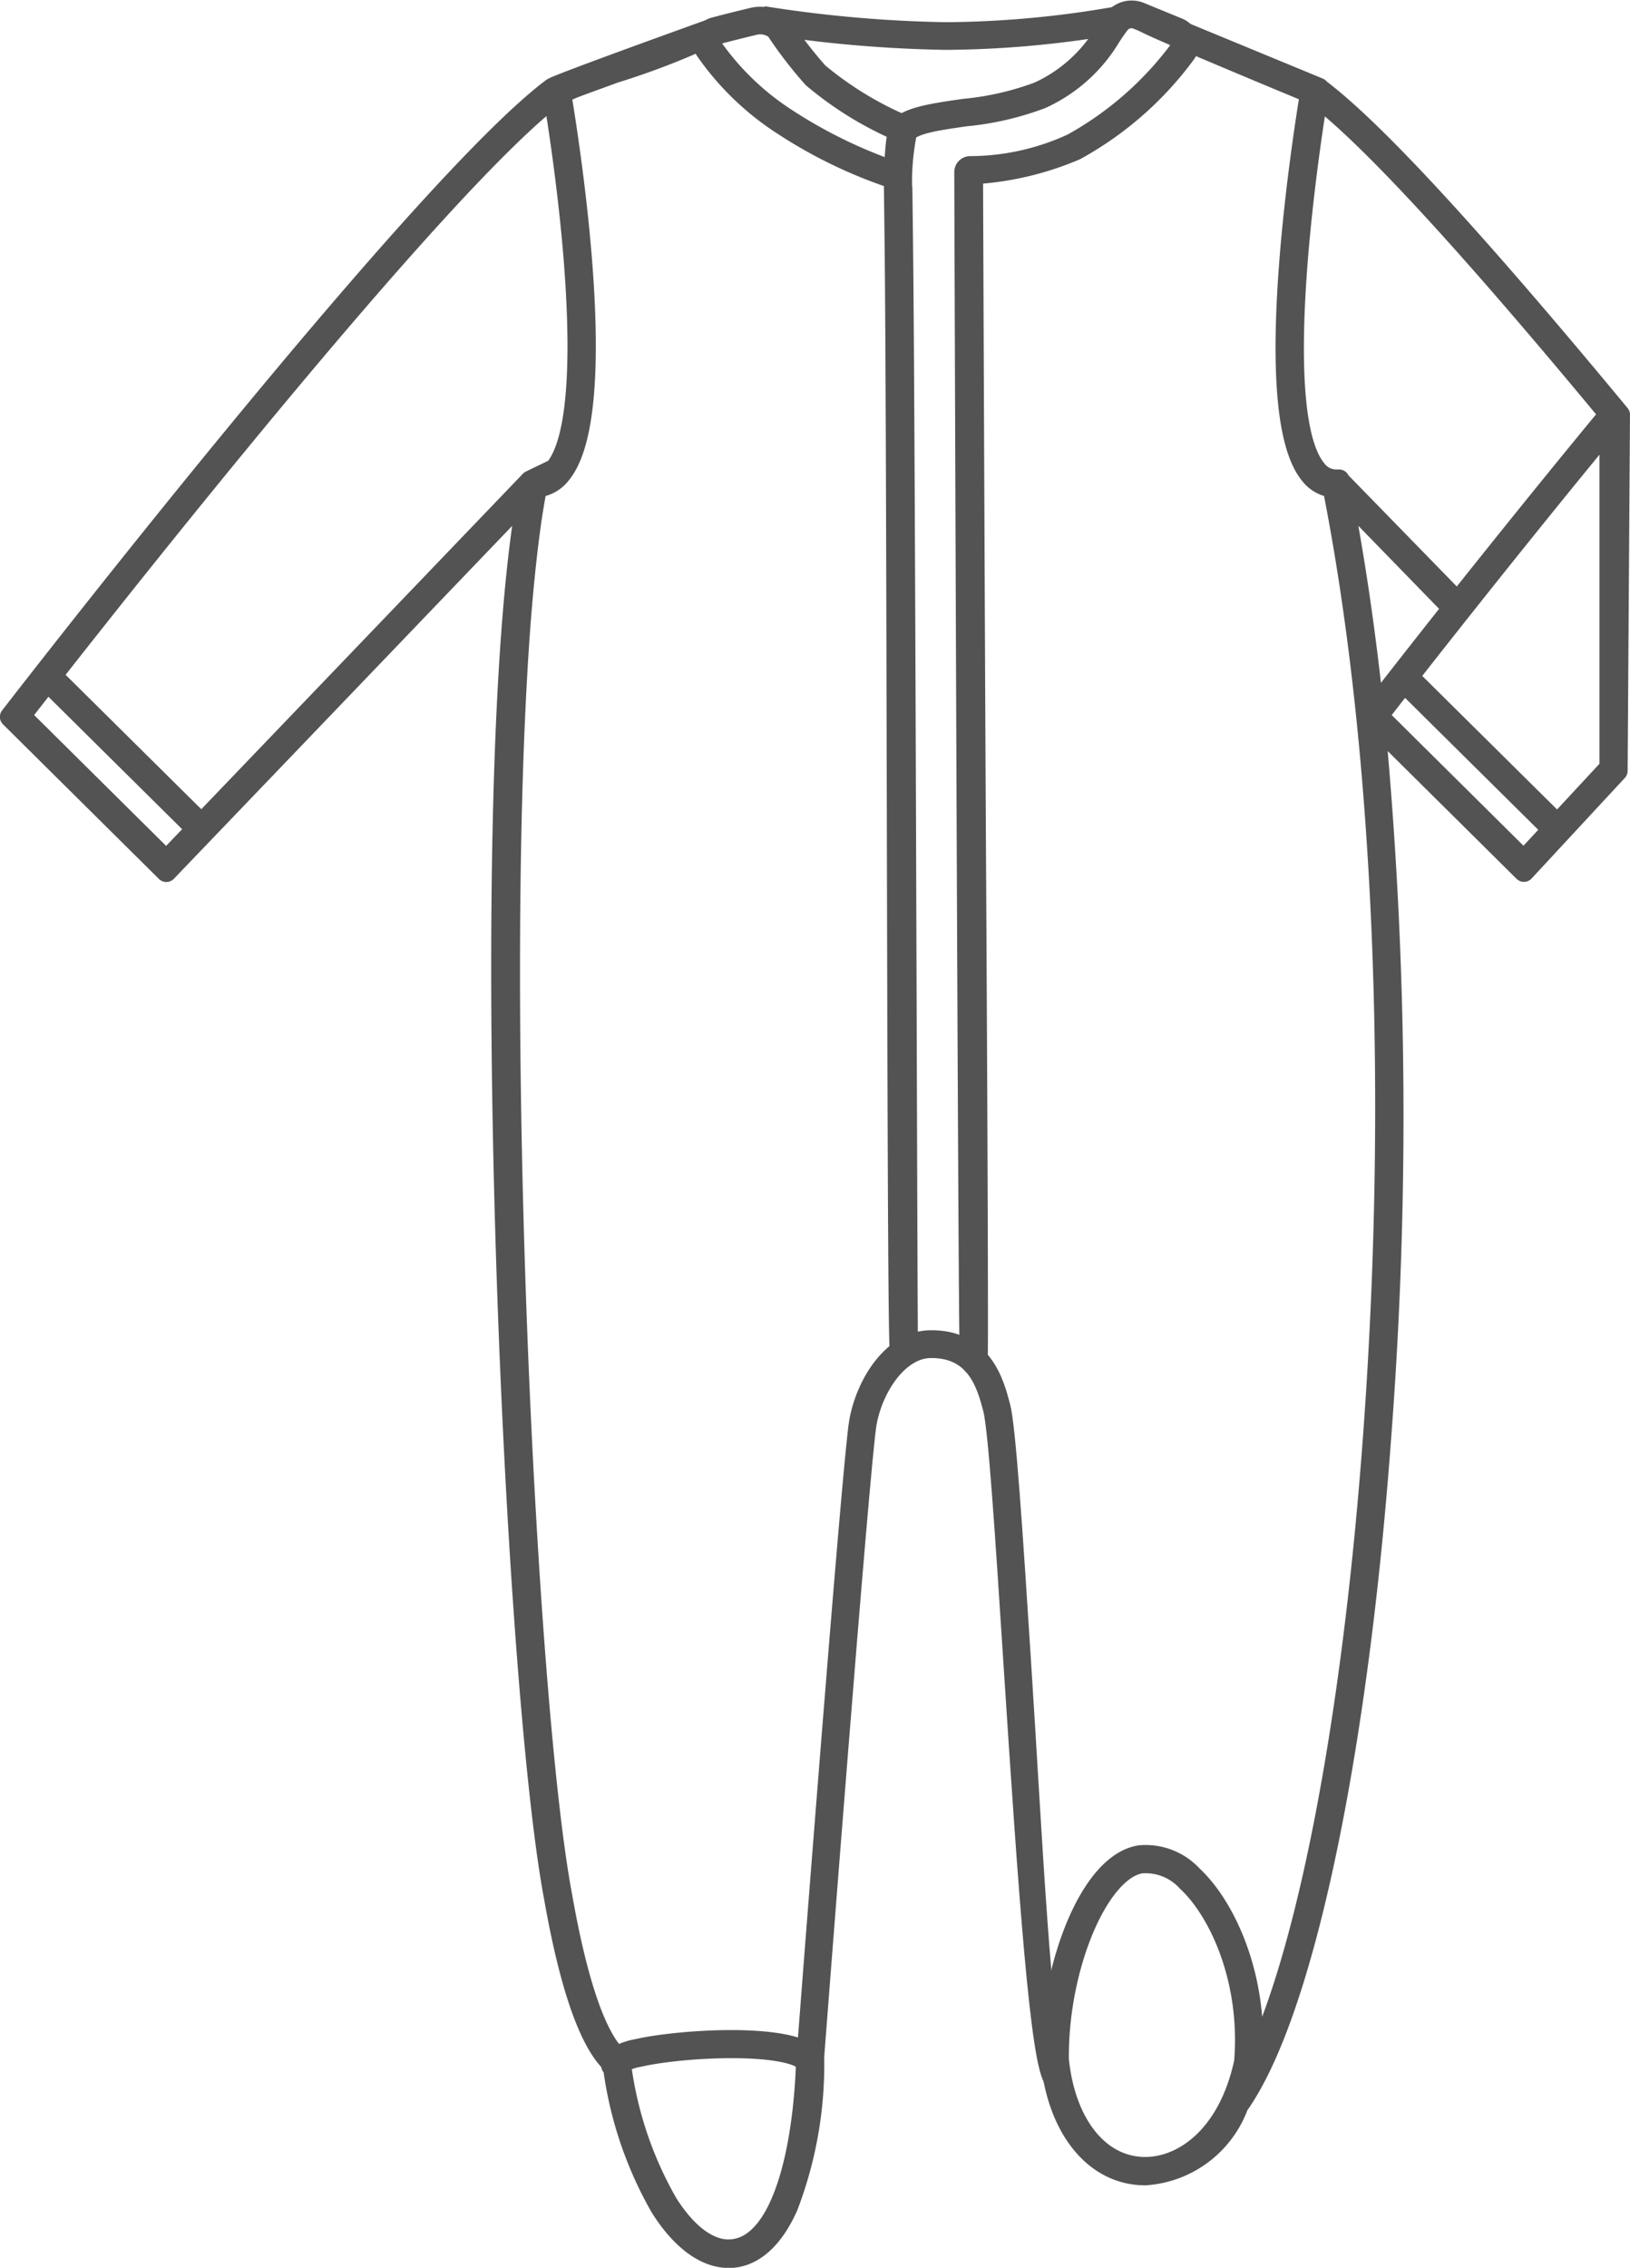
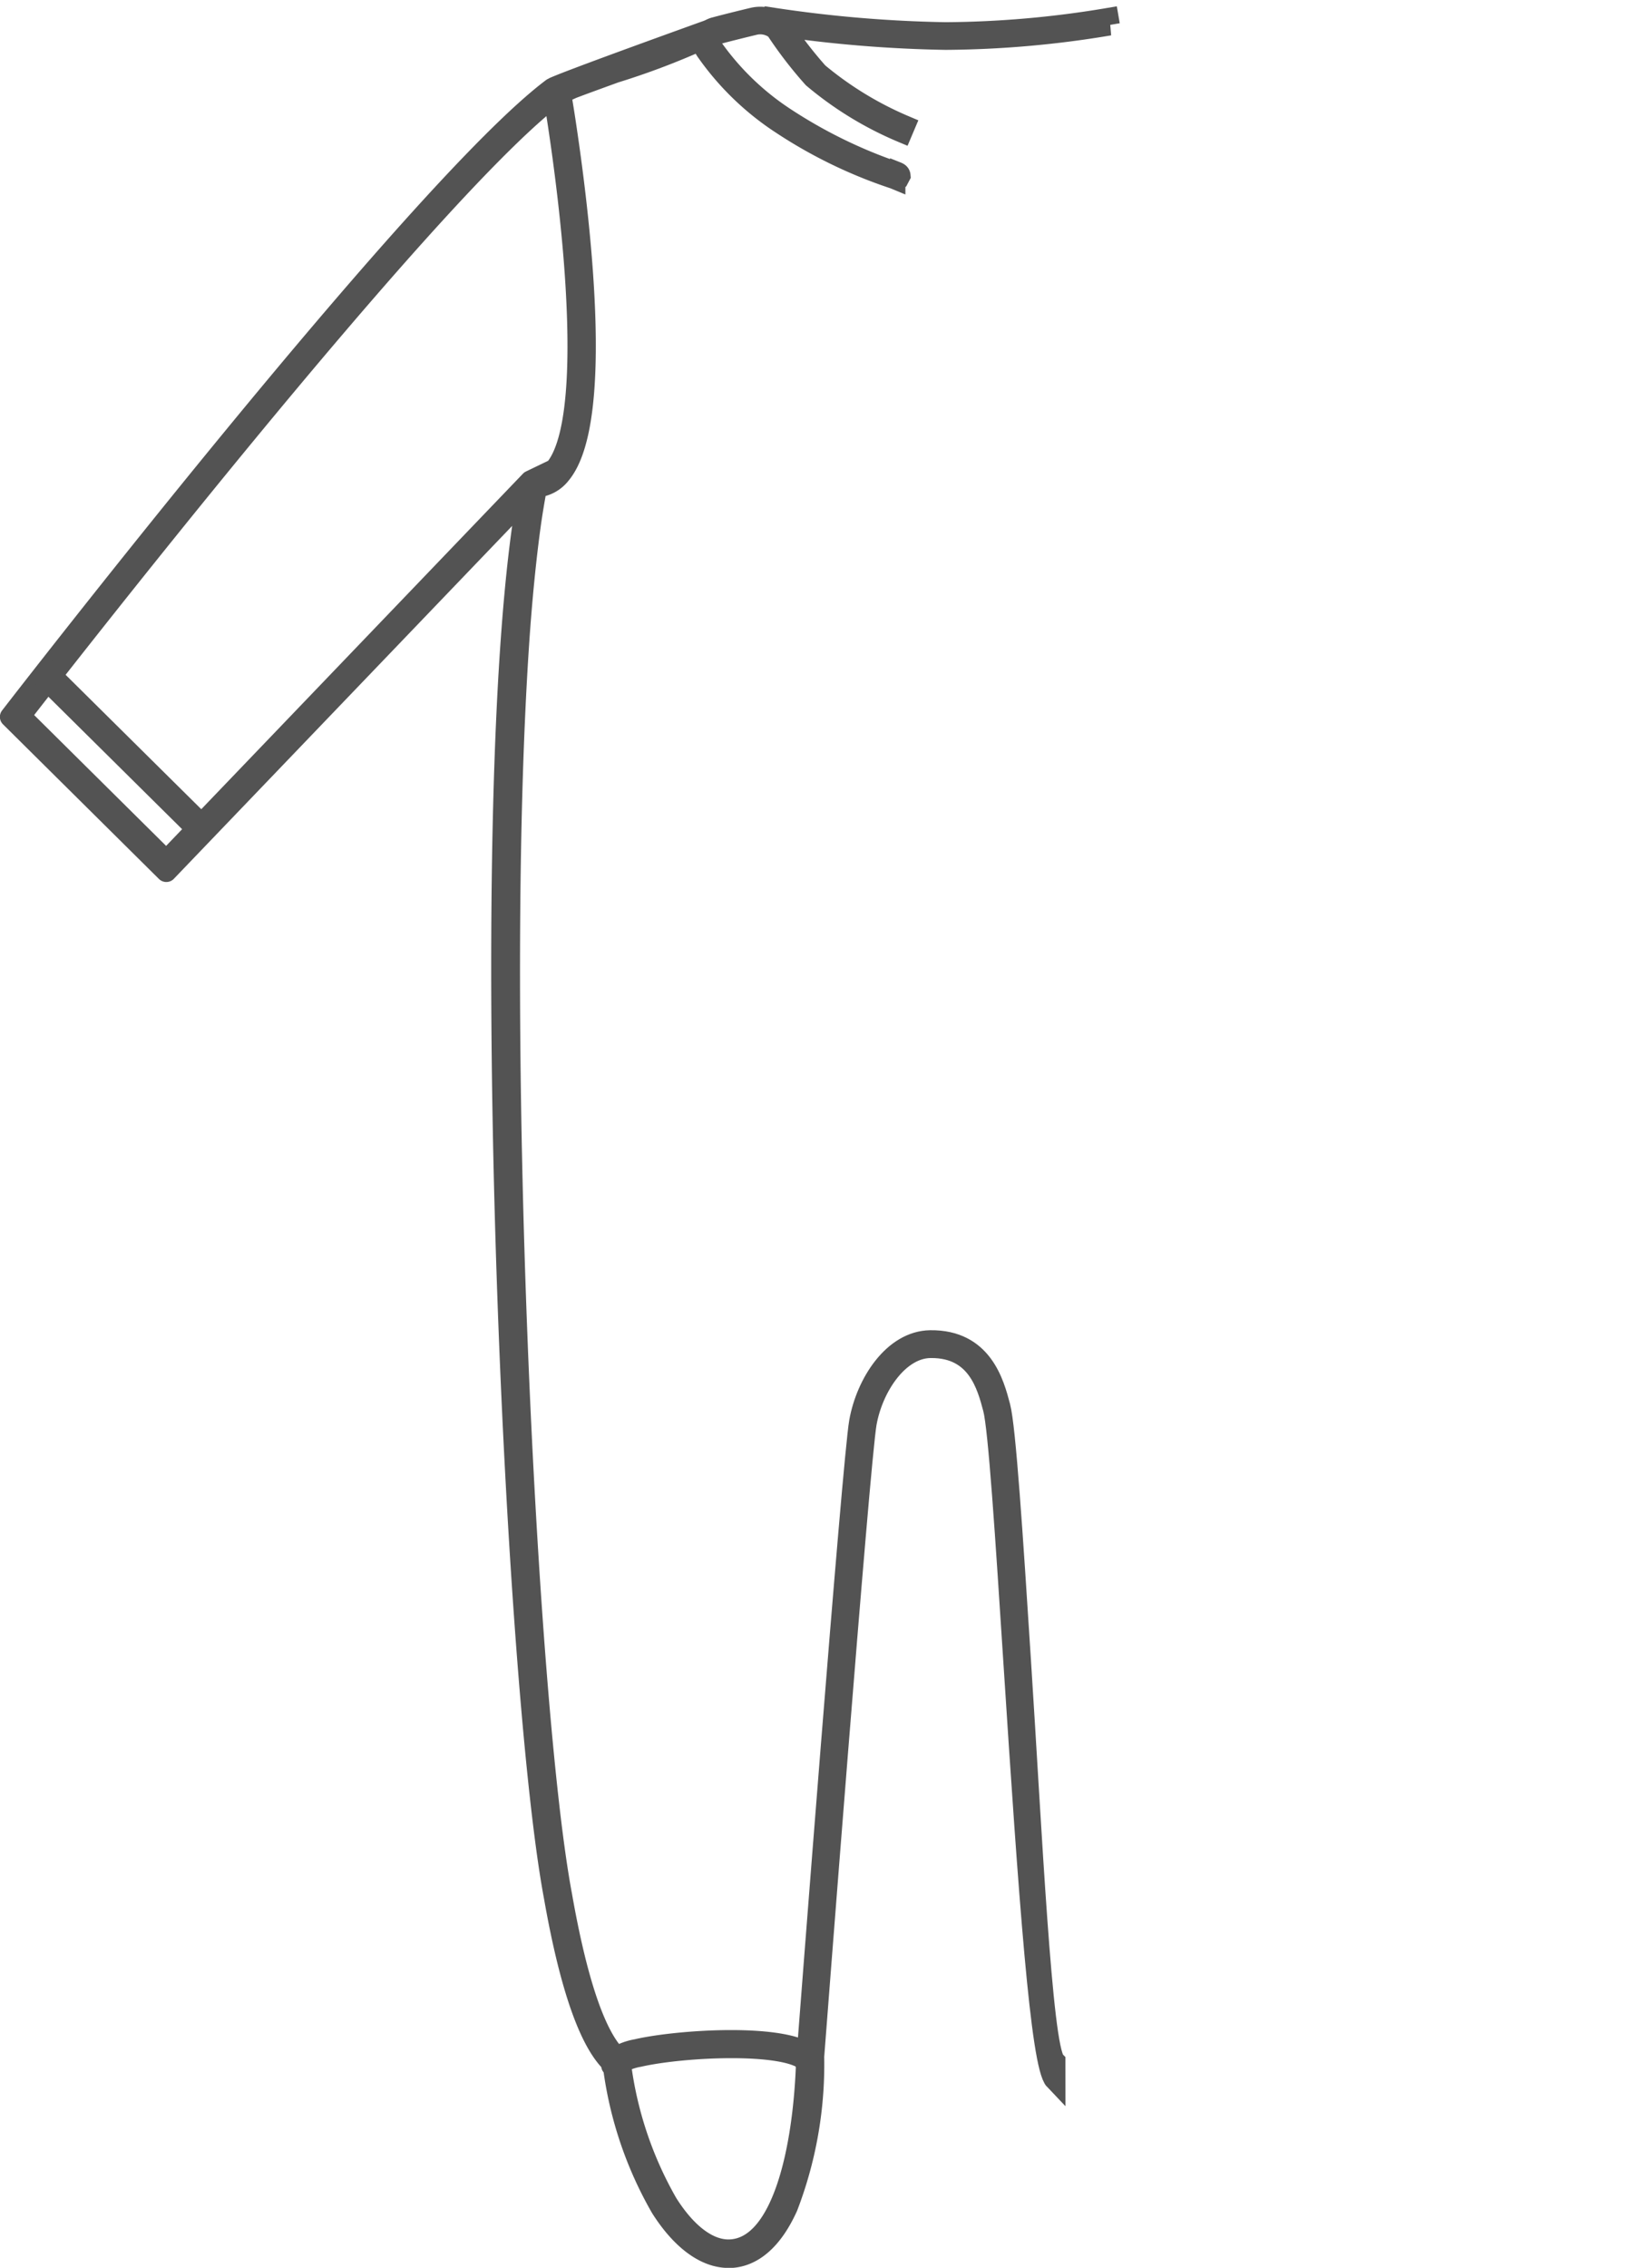
<svg xmlns="http://www.w3.org/2000/svg" width="77.751" height="108.127" viewBox="0 0 77.751 108.127">
  <g id="Group_316" data-name="Group 316" transform="translate(-644.942 -264.96)">
    <path id="Path_3914" data-name="Path 3914" d="M683.721,364.071c-1.043-1.189-6.417-.844-8.407-.38a2.829,2.829,0,0,0-.964.353c-1.014-1-1.895-3.589-2.62-7.713-1.688-8.994-3.284-41.472-2.039-59.8.128-1.884.315-3.84.547-5.524.065-.476.18-1.179.3-1.818a1.61,1.61,0,0,0,1.135-.617c2.131-2.541.881-12.519.214-16.9-.067-.445-.159-.995-.206-1.264.248-.095.422-.17.55-.232.522-.2,1.25-.462,2.047-.753a35.637,35.637,0,0,0,4.939-1.939l.009-.029-.234-.134c-.681.245-6.679,2.4-7.619,2.819l-.028.017-.018.014-.038.014c-6.388,4.793-25.564,29.593-25.758,29.843l-.094.121,7.4,7.335.039.038,17.242-17.978c-2.546,14.072-.711,56.329,1.264,66.857.749,4.258,1.681,6.932,2.766,7.946l-.029.11.08.014a18.178,18.178,0,0,0,2.276,6.759c.97,1.53,2.112,2.372,3.216,2.372.045,0,.089,0,.133,0,1.069-.065,1.995-.9,2.678-2.419a18.913,18.913,0,0,0,1.257-6.981l0-.068Zm-9.164.248a2.751,2.751,0,0,1,.866-.3c2.1-.48,7-.713,7.991.231-.137,4.252-1.156,8.839-3.607,8.99-1.017.065-2.092-.721-3.033-2.208a17.89,17.89,0,0,1-2.236-6.686c.006-.008.016-.014.019-.024S674.557,364.321,674.558,364.319ZM670.247,288.9l-17.372,18.113-6.97-6.907c1.124-1.451,19.191-24.711,25.457-29.536.152.907.675,4.173.961,7.691.3,3.739.393,8.522-.912,10.078Z" transform="translate(0 -1.009)" fill="#535353" stroke="#535353" stroke-linejoin="round" stroke-width="1" />
    <path id="Path_3915" data-name="Path 3915" d="M734.912,494.318h0Z" transform="translate(-51.32 -131.256)" fill="#535353" stroke="#535353" stroke-width="1" />
-     <path id="Path_3916" data-name="Path 3916" d="M788.965,285.056q-10.5-12.687-14.347-15.547l0-.019-8.274-3.417-.054-.022-.056.182c-.021.069-.033.107,4.021,1.813,1.829.77,3.683,1.538,3.974,1.659-.126.754-.678,4.171-.974,7.833-.451,5.579-.122,9.071.976,10.377a1.557,1.557,0,0,0,1.067.592c2.428,12.238,3.138,28.653,1.949,45.044-1.012,13.944-3.245,25.337-5.926,30.513.034-.133.07-.263.1-.4l0-.018c.336-4.012-1.237-7.439-2.842-8.925a3.01,3.01,0,0,0-2.5-.956c-2.447.4-4.282,5.562-4.228,9.739v.015c.323,3.186,2,5.326,4.282,5.452.067,0,.134.006.2.006a5.067,5.067,0,0,0,4.436-3.315l.075-.107c3.05-4.405,5.636-16.657,6.748-31.975a200.2,200.2,0,0,0-.306-33.808l7.081,7.017.039.039,4.433-4.78.014-.016Zm-13.249,3.766,5.308,5.455c-1.942,2.45-3.339,4.248-3.8,4.843C776.838,295.461,776.334,292.005,775.716,288.822Zm-.078-.569-.041-.042-.009-.045h-.143a1.191,1.191,0,0,1-.945-.474c-2.309-2.745-.279-15.773.052-17.794,2.539,1.941,7.226,7.029,13.944,15.139-.535.647-1.064,1.29-1.778,2.163-1.9,2.327-3.865,4.772-5.476,6.8Zm12.872-2.687v16.327l-4.11,4.431-6.967-6.905C778.116,298.537,783.073,292.153,788.51,285.566ZM766.155,368.62c-2.1-.115-3.648-2.129-3.954-5.131-.054-4.4,1.895-9.052,3.936-9.384a2.688,2.688,0,0,1,2.211.869c1.543,1.428,3.056,4.739,2.733,8.625C770.306,367.213,768.048,368.722,766.155,368.62Z" transform="translate(-66.773 -0.322)" fill="#535353" stroke="#535353" stroke-linejoin="round" stroke-width="1" />
    <path id="Path_3917" data-name="Path 3917" d="M738.248,267.3a61.887,61.887,0,0,1-8.262-.693l.046-.316a61.654,61.654,0,0,0,8.216.689A48.271,48.271,0,0,0,746,266.3l.054.315A48.562,48.562,0,0,1,738.248,267.3Z" transform="translate(-48.194 -0.462)" fill="#535353" stroke="#535353" stroke-width="1" />
-     <rect id="Rectangle_275" data-name="Rectangle 275" width="0.32" height="10.327" transform="matrix(0.704, -0.711, 0.711, 0.704, 711.856, 297.424)" fill="#535353" stroke="#535353" stroke-width="1" />
    <rect id="Rectangle_276" data-name="Rectangle 276" width="0.32" height="10.327" transform="matrix(0.704, -0.711, 0.711, 0.704, 647.102, 297.329)" fill="#535353" stroke="#535353" stroke-width="1" />
    <path id="Path_3918" data-name="Path 3918" d="M746.368,449.422c-.666-.694-1.234-8.716-1.963-19.971-.385-5.953-.718-11.094-.971-12.05-.288-1.089-.77-2.906-2.952-2.906h-.058c-1.514.022-2.744,1.849-3.059,3.6-.326,1.814-2.486,29.979-2.508,30.263l-.319-.024c.089-1.161,2.184-28.465,2.512-30.3.333-1.855,1.627-3.84,3.369-3.865,2.485-.034,3.03,2.033,3.323,3.144.261.986.6,6.141.982,12.111.522,8.064,1.007,18.438,1.643,19.1Z" transform="translate(-51.105 -85.285)" fill="#535353" stroke="#535353" stroke-width="1" />
-     <path id="Path_3919" data-name="Path 3919" d="M758.327,266.811a.8.8,0,0,0-.461-.5l-1.813-.744a1.055,1.055,0,0,0-1.23.312c-.15.191-.293.4-.445.632a7.125,7.125,0,0,1-3.18,2.851,13.81,13.81,0,0,1-3.532.808c-1.394.2-2.6.374-3.038.834-.3.315-.3,2.727-.3,2.862.006.412.018,1.413.038,3.187.052,4.94.076,15.691.1,26.087.029,12.848.056,24.984.132,26.05.017.234.13.256.172.256h.005c.1,0,.181-.12.179-.257-.014-.744-.035-6.994-.06-14.907-.042-12.859-.1-30.468-.171-37.233-.014-1.334-.025-2.176-.032-2.706a11.937,11.937,0,0,1,.214-3.063c.289-.439,1.522-.608,2.8-.793a13.988,13.988,0,0,0,3.623-.835,7.4,7.4,0,0,0,3.309-2.963c.147-.221.286-.429.428-.609a.736.736,0,0,1,.858-.216l1.813.743a.485.485,0,0,1,.278.3.479.479,0,0,1-.049.4,16.069,16.069,0,0,1-5.149,4.515,11.717,11.717,0,0,1-4.873,1.082.261.261,0,0,0-.258.264c.013,3.995.181,54.493.256,56.276.007.171.076.565.151.565h0a.224.224,0,0,0,.19-.241c.032-.921-.017-12.358-.078-23.058-.06-10.472-.147-33.442-.147-33.461a14.538,14.538,0,0,0,4.9-1.144,16.158,16.158,0,0,0,5.274-4.631A.8.8,0,0,0,758.327,266.811Z" transform="translate(-56.724)" fill="#535353" stroke="#535353" stroke-width="1" />
    <path id="Path_3920" data-name="Path 3920" d="M732.2,273.889a.629.629,0,0,1-.121-.017l0,.006-.036-.015a22.623,22.623,0,0,1-5.331-2.58,13.171,13.171,0,0,1-3.651-3.532.72.72,0,0,1-.076-.653.74.74,0,0,1,.512-.429c.527-.142,1.265-.324,1.8-.452a1.54,1.54,0,0,1,1.329.3l.032.035a20.161,20.161,0,0,0,1.751,2.281,16.442,16.442,0,0,0,4.132,2.522l-.125.295a16.441,16.441,0,0,1-4.234-2.59,19.728,19.728,0,0,1-1.777-2.309,1.2,1.2,0,0,0-1.034-.226c-.527.127-1.263.308-1.787.45a.422.422,0,0,0-.3.238.411.411,0,0,0,.052.368,12.826,12.826,0,0,0,3.558,3.434,23.4,23.4,0,0,0,5.245,2.556l.006-.016c.088.035.171.068.18.173l-.08.151A.083.083,0,0,1,732.2,273.889Z" transform="translate(-44.45 -0.393)" fill="#535353" stroke="#535353" stroke-width="1" />
  </g>
</svg>